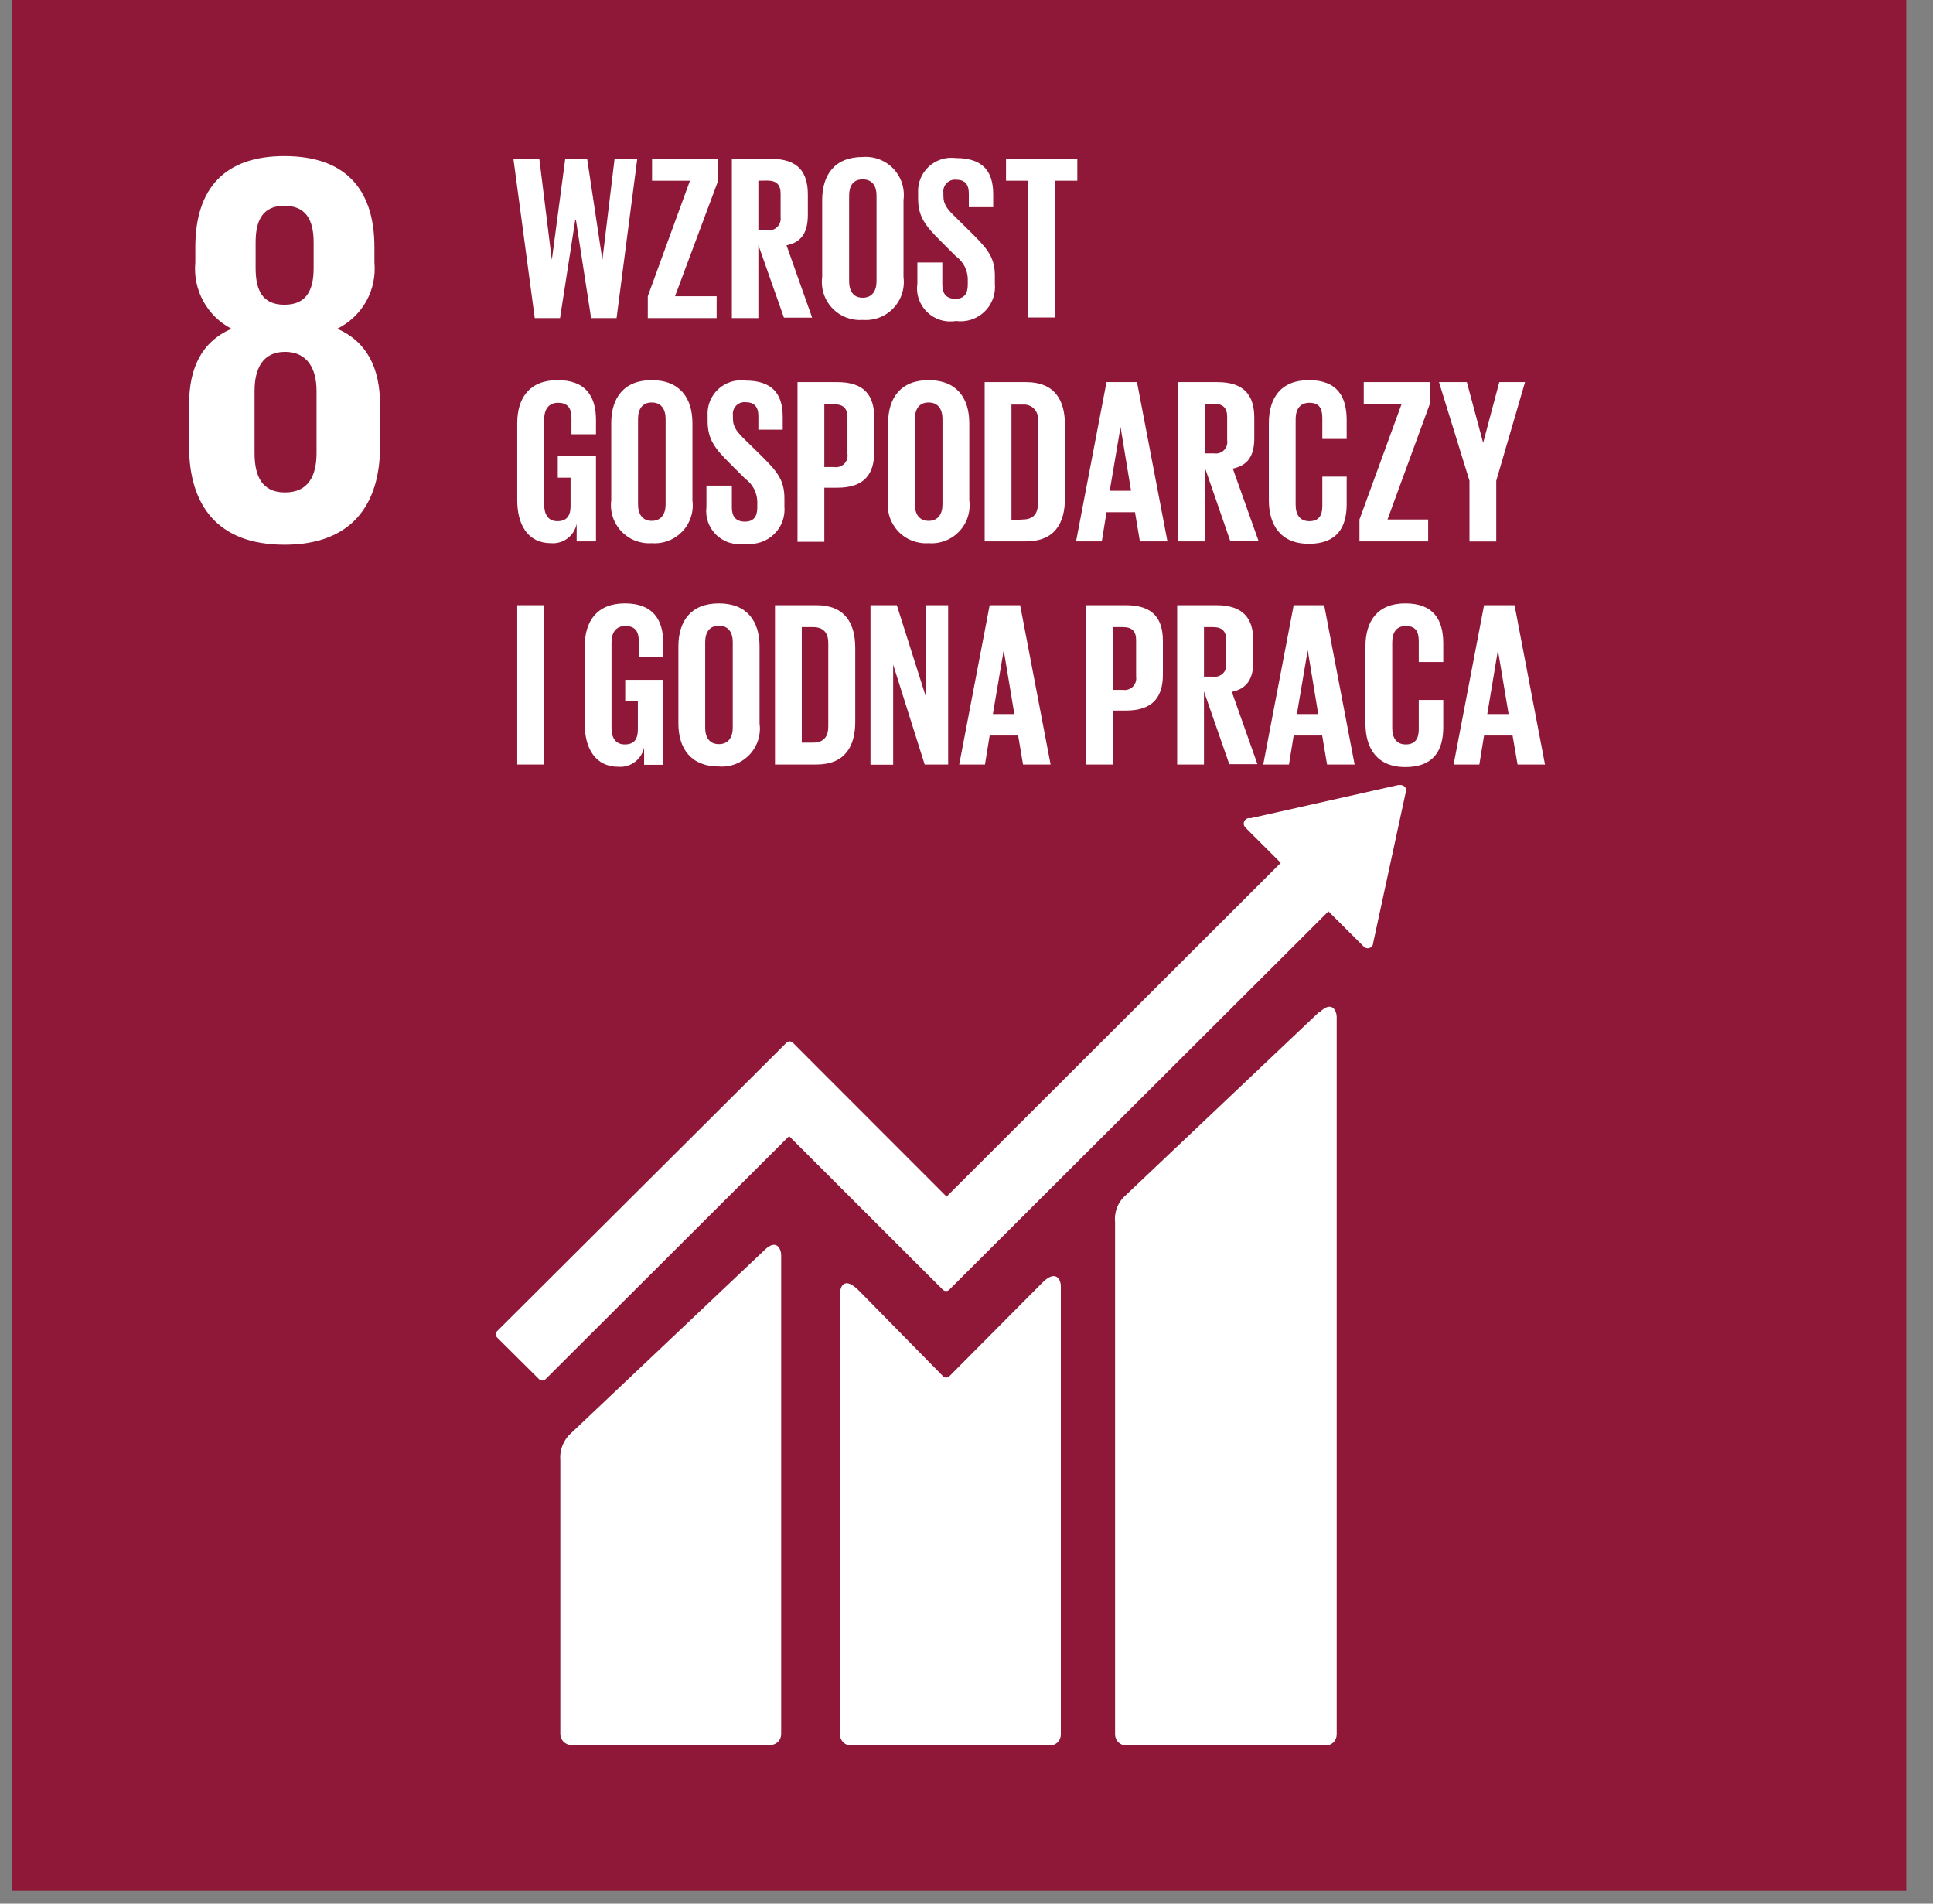
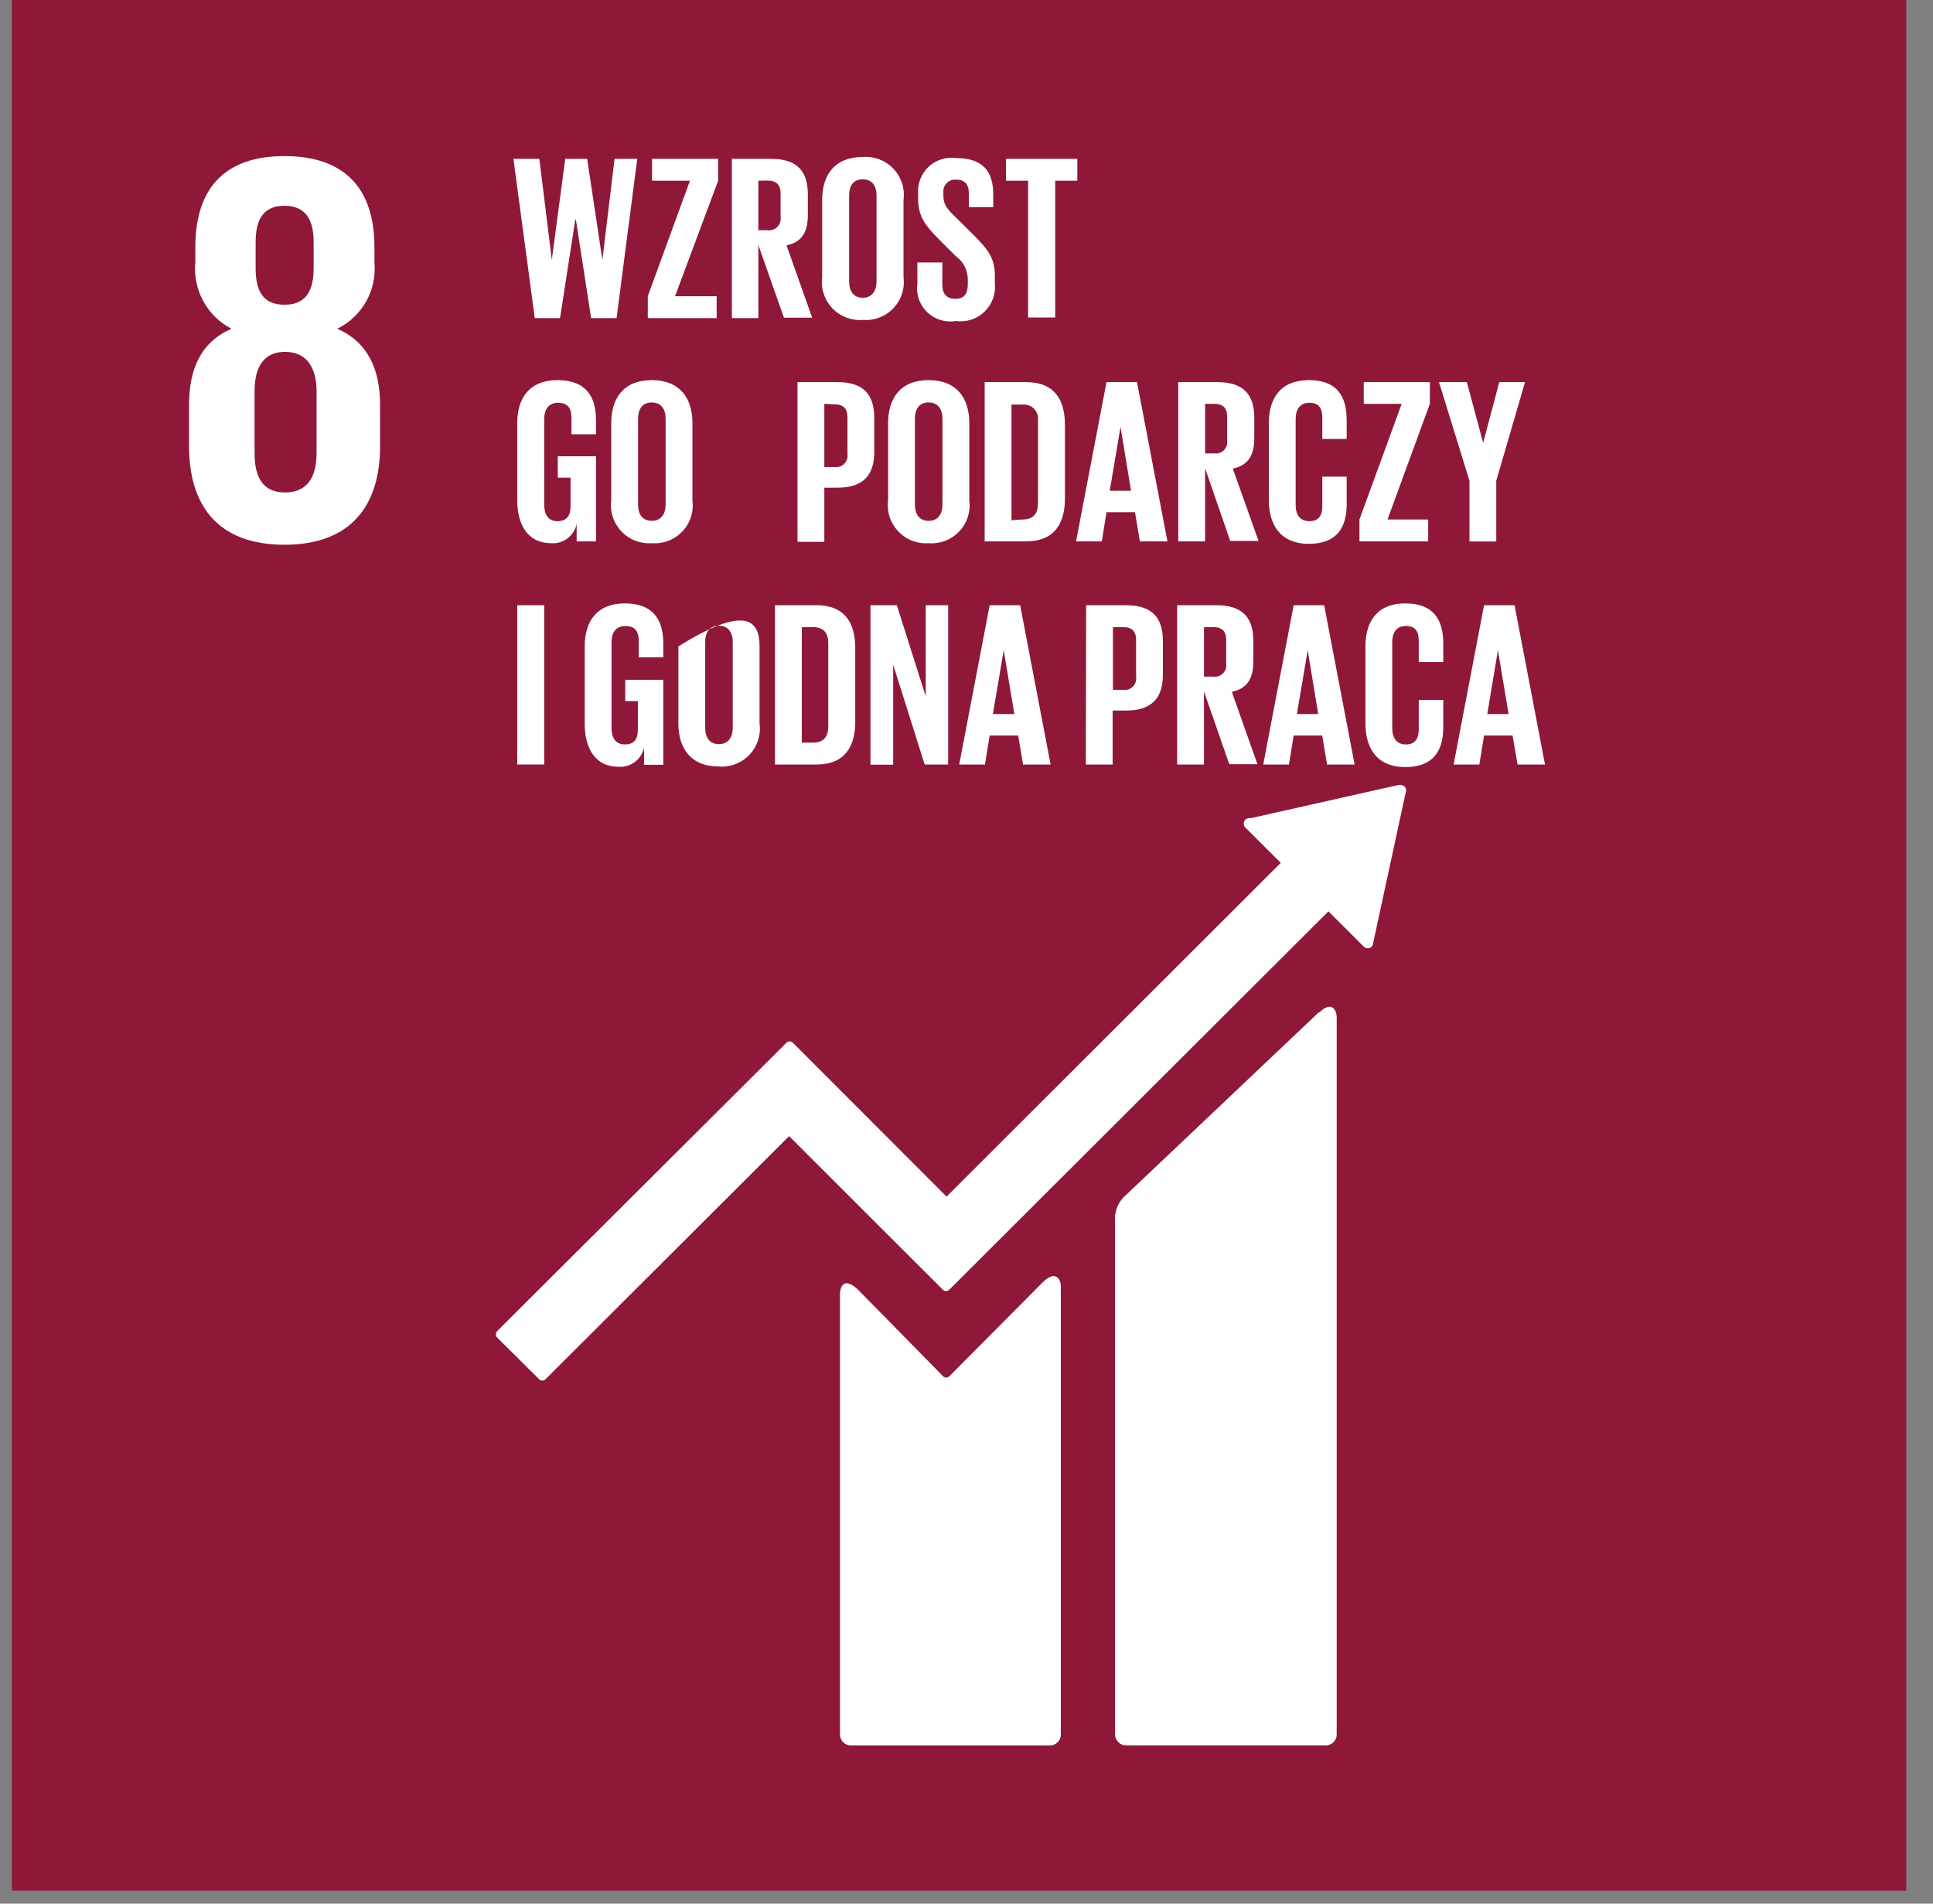
<svg xmlns="http://www.w3.org/2000/svg" width="65" height="64" viewBox="0 0 65 64" fill="none">
  <rect x="0" y="0" width="65" height="64" fill="#808080" stroke="none" />
  <path d="M64.101 0H0.401V63.562H64.101V0Z" fill="#8F1838" />
  <path d="M19.345 7.384L18.832 10.695H17.982L17.265 5.34H18.136L18.556 8.738L19.007 5.34H19.744L20.256 8.738L20.666 5.34H21.429L20.733 10.695H19.877L19.365 7.384H19.345Z" fill="white" />
  <path d="M22.699 9.959H24.098V10.695H21.783V9.959L23.201 6.075H21.926V5.34H24.149V6.075L22.699 9.959Z" fill="white" />
  <path d="M25.501 8.237V10.695H24.61V5.34H25.926C26.838 5.34 27.165 5.789 27.165 6.54V7.225C27.165 7.803 26.96 8.145 26.448 8.247L27.309 10.679H26.361L25.501 8.237ZM25.501 6.075V7.741H25.803C25.863 7.75 25.925 7.744 25.983 7.725C26.041 7.705 26.094 7.673 26.137 7.63C26.18 7.587 26.213 7.534 26.232 7.476C26.252 7.419 26.257 7.357 26.249 7.297V6.505C26.249 6.213 26.11 6.07 25.803 6.07L25.501 6.075Z" fill="white" />
  <path d="M27.647 9.315V6.724C27.647 5.886 28.062 5.278 29.009 5.278C29.2 5.263 29.392 5.29 29.571 5.359C29.75 5.427 29.911 5.534 30.043 5.673C30.174 5.812 30.273 5.979 30.332 6.16C30.39 6.342 30.407 6.535 30.382 6.724V9.315C30.407 9.504 30.389 9.696 30.33 9.878C30.271 10.059 30.172 10.225 30.04 10.363C29.909 10.501 29.748 10.608 29.569 10.676C29.391 10.744 29.2 10.771 29.009 10.756C28.819 10.77 28.629 10.741 28.452 10.673C28.275 10.604 28.115 10.497 27.985 10.359C27.854 10.221 27.756 10.055 27.698 9.875C27.639 9.694 27.622 9.503 27.647 9.315ZM29.475 9.453V6.581C29.475 6.254 29.337 6.03 29.009 6.03C28.681 6.03 28.553 6.254 28.553 6.581V9.453C28.553 9.78 28.692 10.01 29.009 10.01C29.327 10.01 29.475 9.78 29.475 9.453Z" fill="white" />
  <path d="M30.848 9.54V8.825H31.687V9.571C31.687 9.872 31.82 10.046 32.128 10.046C32.435 10.046 32.543 9.857 32.543 9.571V9.366C32.538 9.218 32.499 9.072 32.429 8.941C32.358 8.81 32.259 8.697 32.138 8.61L31.626 8.099C31.114 7.588 30.873 7.287 30.873 6.673V6.489C30.863 6.324 30.89 6.159 30.952 6.006C31.014 5.853 31.109 5.715 31.23 5.603C31.352 5.49 31.496 5.406 31.654 5.356C31.812 5.306 31.979 5.292 32.143 5.314C33.045 5.314 33.398 5.754 33.398 6.53V6.965H32.578V6.5C32.578 6.188 32.435 6.04 32.148 6.04C32.09 6.035 32.031 6.043 31.976 6.063C31.921 6.084 31.872 6.116 31.831 6.158C31.79 6.201 31.759 6.251 31.741 6.307C31.722 6.362 31.716 6.421 31.723 6.479V6.592C31.723 6.893 31.887 7.067 32.148 7.317L32.727 7.889C33.239 8.4 33.454 8.687 33.454 9.279V9.54C33.471 9.713 33.447 9.888 33.386 10.051C33.325 10.214 33.228 10.362 33.102 10.482C32.976 10.603 32.824 10.693 32.658 10.747C32.492 10.8 32.316 10.816 32.143 10.792C31.97 10.822 31.792 10.81 31.624 10.759C31.456 10.707 31.303 10.616 31.177 10.494C31.05 10.372 30.955 10.222 30.897 10.056C30.84 9.891 30.823 9.714 30.848 9.54Z" fill="white" />
  <path d="M33.829 5.34H36.226V6.075H35.483V10.674H34.572V6.075H33.829V5.34Z" fill="white" />
  <path d="M18.756 15.34H20.041V18.201H19.391V17.614C19.351 17.809 19.241 17.983 19.082 18.102C18.922 18.222 18.724 18.279 18.525 18.262C17.752 18.262 17.393 17.644 17.393 16.816V14.226C17.393 13.388 17.798 12.78 18.75 12.78C19.703 12.78 20.041 13.332 20.041 14.123V14.599H19.216V14.052C19.216 13.72 19.088 13.541 18.766 13.541C18.443 13.541 18.3 13.771 18.3 14.093V16.97C18.3 17.292 18.433 17.522 18.74 17.522C19.047 17.522 19.186 17.358 19.186 17.011V16.06H18.756V15.34Z" fill="white" />
  <path d="M20.554 16.816V14.226C20.554 13.388 20.969 12.78 21.916 12.78C22.864 12.78 23.284 13.388 23.284 14.226V16.816C23.309 17.005 23.293 17.198 23.234 17.379C23.176 17.561 23.078 17.727 22.946 17.866C22.815 18.004 22.655 18.112 22.476 18.18C22.298 18.249 22.107 18.277 21.916 18.262C21.726 18.276 21.536 18.246 21.359 18.177C21.182 18.108 21.022 18 20.892 17.861C20.762 17.723 20.664 17.558 20.605 17.377C20.547 17.196 20.529 17.005 20.554 16.816ZM22.382 16.959V14.083C22.382 13.761 22.239 13.531 21.916 13.531C21.594 13.531 21.455 13.761 21.455 14.083V16.959C21.455 17.281 21.599 17.511 21.916 17.511C22.234 17.511 22.382 17.281 22.382 16.959Z" fill="white" />
-   <path d="M23.755 17.046V16.326H24.61V17.062C24.61 17.363 24.743 17.537 25.05 17.537C25.358 17.537 25.465 17.348 25.465 17.062V16.857C25.46 16.708 25.422 16.562 25.352 16.43C25.281 16.298 25.182 16.183 25.06 16.096L24.548 15.585C24.036 15.074 23.795 14.773 23.795 14.154V13.975C23.785 13.81 23.811 13.644 23.872 13.49C23.934 13.336 24.029 13.198 24.15 13.085C24.272 12.972 24.417 12.887 24.575 12.837C24.733 12.787 24.901 12.773 25.066 12.795C25.967 12.795 26.32 13.239 26.32 14.011V14.445H25.501V13.98C25.501 13.674 25.358 13.521 25.071 13.521C25.012 13.515 24.952 13.524 24.897 13.544C24.842 13.565 24.792 13.598 24.751 13.641C24.71 13.684 24.68 13.735 24.661 13.791C24.643 13.847 24.638 13.907 24.646 13.965V14.078C24.646 14.374 24.809 14.548 25.071 14.803L25.649 15.37C26.162 15.881 26.377 16.168 26.377 16.76V17.021C26.393 17.194 26.369 17.369 26.309 17.533C26.248 17.696 26.151 17.844 26.025 17.964C25.899 18.085 25.747 18.176 25.581 18.23C25.415 18.285 25.239 18.301 25.066 18.278C24.893 18.31 24.716 18.3 24.547 18.251C24.379 18.202 24.225 18.113 24.097 17.994C23.97 17.874 23.872 17.725 23.812 17.561C23.753 17.396 23.733 17.22 23.755 17.046Z" fill="white" />
  <path d="M26.817 12.846H28.154C29.066 12.846 29.398 13.296 29.398 14.047V15.191C29.398 15.938 29.066 16.397 28.154 16.397H27.719V18.216H26.817V12.846ZM27.719 13.577V15.703H28.052C28.112 15.712 28.174 15.707 28.233 15.688C28.291 15.669 28.345 15.637 28.388 15.594C28.431 15.55 28.464 15.497 28.483 15.439C28.502 15.38 28.507 15.319 28.497 15.258V14.026C28.497 13.735 28.359 13.592 28.052 13.592L27.719 13.577Z" fill="white" />
  <path d="M29.864 16.816V14.226C29.864 13.388 30.279 12.78 31.226 12.78C32.174 12.78 32.594 13.388 32.594 14.226V16.816C32.619 17.005 32.602 17.198 32.544 17.379C32.486 17.561 32.387 17.727 32.256 17.866C32.125 18.004 31.965 18.112 31.786 18.18C31.608 18.249 31.417 18.277 31.226 18.262C31.036 18.276 30.846 18.246 30.669 18.177C30.492 18.108 30.332 18 30.202 17.861C30.072 17.723 29.974 17.558 29.915 17.377C29.857 17.196 29.839 17.005 29.864 16.816ZM31.692 16.959V14.083C31.692 13.761 31.549 13.531 31.226 13.531C30.904 13.531 30.765 13.761 30.765 14.083V16.959C30.765 17.281 30.909 17.511 31.226 17.511C31.544 17.511 31.692 17.281 31.692 16.959Z" fill="white" />
  <path d="M35.81 14.282V16.76C35.81 17.583 35.467 18.201 34.504 18.201H33.111V12.846H34.504C35.467 12.846 35.81 13.454 35.81 14.282ZM34.391 17.465C34.765 17.465 34.904 17.246 34.904 16.919V14.113C34.91 14.045 34.901 13.975 34.877 13.911C34.854 13.846 34.816 13.787 34.767 13.738C34.719 13.689 34.66 13.652 34.595 13.628C34.53 13.605 34.46 13.596 34.391 13.602H34.012V17.491L34.391 17.465Z" fill="white" />
  <path d="M36.184 18.201L37.208 12.846H38.233L39.257 18.201H38.33L38.166 17.22H37.208L37.05 18.201H36.184ZM37.316 16.5H38.033L37.68 14.354L37.316 16.5Z" fill="white" />
  <path d="M40.523 15.743V18.201H39.621V12.846H40.932C41.844 12.846 42.177 13.296 42.177 14.047V14.732C42.177 15.309 41.972 15.646 41.455 15.754L42.32 18.186H41.368L40.523 15.743ZM40.523 13.577V15.243H40.825C40.885 15.252 40.946 15.248 41.004 15.229C41.062 15.21 41.115 15.178 41.158 15.135C41.201 15.092 41.233 15.04 41.252 14.982C41.27 14.924 41.275 14.863 41.265 14.803V14.011C41.265 13.72 41.132 13.577 40.825 13.577H40.523Z" fill="white" />
  <path d="M42.667 16.816V14.226C42.667 13.388 43.061 12.78 44.014 12.78C44.966 12.78 45.284 13.332 45.284 14.123V14.757H44.465V14.052C44.465 13.72 44.352 13.541 44.029 13.541C43.706 13.541 43.568 13.771 43.568 14.093V16.97C43.568 17.292 43.701 17.522 44.029 17.522C44.357 17.522 44.465 17.317 44.465 17.011V16.024H45.284V16.949C45.284 17.716 44.971 18.283 44.014 18.283C43.056 18.283 42.667 17.644 42.667 16.816Z" fill="white" />
  <path d="M46.657 17.465H48.024V18.201H45.714V17.465L47.133 13.577H45.858V12.846H48.081V13.577L46.657 17.465Z" fill="white" />
  <path d="M50.314 16.162V18.206H49.413V16.162L48.388 12.846H49.325L49.873 14.89L50.416 12.846H51.282L50.314 16.162Z" fill="white" />
  <path d="M17.393 20.347H18.3V25.703H17.393V20.347Z" fill="white" />
  <path d="M21.024 22.856H22.304V25.713H21.659V25.13C21.619 25.325 21.508 25.498 21.349 25.617C21.19 25.737 20.992 25.794 20.794 25.779C20.02 25.779 19.662 25.161 19.662 24.333V21.732C19.662 20.894 20.066 20.286 21.014 20.286C21.961 20.286 22.304 20.838 22.304 21.63V22.1H21.48V21.558C21.48 21.226 21.357 21.047 21.029 21.047C20.701 21.047 20.563 21.277 20.563 21.599V24.476C20.563 24.798 20.696 25.028 21.009 25.028C21.321 25.028 21.449 24.859 21.449 24.517V23.572H21.024V22.856Z" fill="white" />
-   <path d="M22.812 24.323V21.732C22.812 20.894 23.221 20.286 24.174 20.286C25.126 20.286 25.541 20.894 25.541 21.732V24.323C25.567 24.512 25.55 24.704 25.492 24.885C25.433 25.067 25.335 25.233 25.204 25.372C25.073 25.511 24.912 25.618 24.734 25.687C24.556 25.756 24.364 25.784 24.174 25.769C23.221 25.769 22.812 25.151 22.812 24.323ZM24.64 24.466V21.589C24.64 21.267 24.497 21.037 24.174 21.037C23.851 21.037 23.713 21.267 23.713 21.589V24.466C23.713 24.788 23.856 25.018 24.174 25.018C24.491 25.018 24.64 24.788 24.64 24.466Z" fill="white" />
+   <path d="M22.812 24.323V21.732C25.126 20.286 25.541 20.894 25.541 21.732V24.323C25.567 24.512 25.55 24.704 25.492 24.885C25.433 25.067 25.335 25.233 25.204 25.372C25.073 25.511 24.912 25.618 24.734 25.687C24.556 25.756 24.364 25.784 24.174 25.769C23.221 25.769 22.812 25.151 22.812 24.323ZM24.64 24.466V21.589C24.64 21.267 24.497 21.037 24.174 21.037C23.851 21.037 23.713 21.267 23.713 21.589V24.466C23.713 24.788 23.856 25.018 24.174 25.018C24.491 25.018 24.64 24.788 24.64 24.466Z" fill="white" />
  <path d="M28.759 21.788V24.267C28.759 25.089 28.416 25.703 27.453 25.703H26.06V20.347H27.453C28.416 20.347 28.759 20.956 28.759 21.788ZM27.34 24.967C27.714 24.967 27.852 24.747 27.852 24.425V21.62C27.852 21.303 27.714 21.083 27.34 21.083H26.961V24.967H27.34Z" fill="white" />
  <path d="M30.034 22.345V25.708H29.271V20.347H30.157L31.13 23.413V20.347H31.883V25.703H31.094L30.034 22.345Z" fill="white" />
  <path d="M32.255 25.703L33.279 20.347H34.304L35.328 25.703H34.401L34.237 24.727H33.279L33.121 25.703H32.255ZM33.387 24.006H34.109L33.751 21.86L33.387 24.006Z" fill="white" />
  <path d="M36.523 20.347H37.86C38.771 20.347 39.104 20.797 39.104 21.548V22.677C39.104 23.429 38.771 23.889 37.86 23.889H37.414V25.703H36.513L36.523 20.347ZM37.424 21.083V23.194H37.757C37.818 23.203 37.88 23.198 37.939 23.179C37.997 23.16 38.05 23.128 38.094 23.085C38.137 23.041 38.17 22.988 38.189 22.93C38.208 22.872 38.212 22.81 38.203 22.749V21.518C38.203 21.226 38.07 21.083 37.757 21.083H37.424Z" fill="white" />
  <path d="M40.485 23.245V25.703H39.584V20.347H40.9C41.812 20.347 42.145 20.797 42.145 21.548V22.238C42.145 22.815 41.935 23.153 41.422 23.26L42.283 25.692H41.336L40.485 23.245ZM40.485 21.083V22.749H40.788C40.848 22.759 40.909 22.754 40.967 22.735C41.025 22.716 41.078 22.684 41.121 22.642C41.165 22.599 41.197 22.547 41.217 22.489C41.236 22.431 41.242 22.37 41.233 22.31V21.518C41.233 21.226 41.1 21.083 40.788 21.083H40.485Z" fill="white" />
  <path d="M42.478 25.703L43.502 20.347H44.527L45.551 25.703H44.624L44.46 24.727H43.502L43.343 25.703H42.478ZM43.61 24.006H44.327L43.974 21.86L43.61 24.006Z" fill="white" />
  <path d="M45.915 24.323V21.732C45.915 20.894 46.309 20.286 47.257 20.286C48.204 20.286 48.532 20.838 48.532 21.63V22.258H47.708V21.558C47.708 21.226 47.6 21.047 47.272 21.047C46.944 21.047 46.816 21.277 46.816 21.599V24.476C46.816 24.798 46.95 25.028 47.272 25.028C47.595 25.028 47.708 24.823 47.708 24.517V23.531H48.532V24.45C48.532 25.217 48.215 25.789 47.257 25.789C46.299 25.789 45.915 25.151 45.915 24.323Z" fill="white" />
  <path d="M48.88 25.703L49.904 20.347H50.929L51.953 25.703H51.031L50.862 24.727H49.904L49.745 25.703H48.88ZM50.012 24.006H50.729L50.37 21.86L50.012 24.006Z" fill="white" />
  <path d="M12.78 15.007V13.607C12.78 12.381 12.345 11.492 11.341 11.052C11.751 10.851 12.09 10.53 12.314 10.133C12.537 9.735 12.633 9.278 12.591 8.824V8.313C12.591 6.31 11.566 5.248 9.564 5.248C7.561 5.248 6.568 6.326 6.568 8.313V8.824C6.526 9.274 6.618 9.726 6.835 10.123C7.051 10.52 7.38 10.843 7.782 11.052C6.757 11.507 6.358 12.396 6.358 13.607V15.007C6.358 16.954 7.29 18.314 9.564 18.314C11.838 18.314 12.78 16.954 12.78 15.007ZM8.596 8.145C8.596 7.368 8.862 6.918 9.564 6.918C10.266 6.918 10.547 7.368 10.547 8.145V9.014C10.547 9.79 10.281 10.245 9.564 10.245C8.847 10.245 8.596 9.79 8.596 9.014V8.145ZM10.645 15.232C10.645 16.009 10.358 16.556 9.584 16.556C8.811 16.556 8.56 16.009 8.56 15.232V13.147C8.56 12.376 8.847 11.829 9.584 11.829C10.322 11.829 10.645 12.376 10.645 13.147V15.232Z" fill="white" />
  <path d="M44.343 34.037L37.87 40.169C37.737 40.28 37.633 40.422 37.568 40.582C37.503 40.742 37.478 40.916 37.496 41.088V58.314C37.498 58.412 37.538 58.505 37.608 58.574C37.678 58.643 37.772 58.681 37.87 58.681H44.584C44.681 58.68 44.774 58.641 44.842 58.572C44.91 58.503 44.948 58.41 44.948 58.314V34.19C44.948 33.986 44.789 33.618 44.369 34.037" fill="white" />
-   <path d="M25.69 42.044L19.211 48.176C19.08 48.289 18.979 48.433 18.915 48.594C18.851 48.755 18.826 48.928 18.842 49.101V58.298C18.844 58.395 18.883 58.488 18.952 58.557C19.021 58.626 19.114 58.665 19.211 58.666H25.9C25.997 58.666 26.091 58.627 26.16 58.559C26.23 58.489 26.268 58.396 26.268 58.298V42.197C26.268 41.993 26.11 41.62 25.69 42.044Z" fill="white" />
  <path d="M47.287 26.581C47.287 26.556 47.282 26.53 47.273 26.507C47.263 26.483 47.248 26.462 47.23 26.444C47.196 26.414 47.153 26.396 47.108 26.392H47.02L42.063 27.506H41.971C41.936 27.514 41.904 27.532 41.879 27.557C41.861 27.575 41.846 27.595 41.837 27.618C41.827 27.641 41.822 27.665 41.822 27.69C41.822 27.715 41.827 27.74 41.837 27.762C41.846 27.785 41.861 27.806 41.879 27.823L41.935 27.879L43.067 29.009L31.83 40.23L26.658 35.054C26.629 35.027 26.592 35.012 26.553 35.012C26.514 35.012 26.476 35.027 26.448 35.054L25.039 36.459L16.717 44.752C16.69 44.781 16.675 44.82 16.675 44.859C16.675 44.899 16.69 44.938 16.717 44.967L18.131 46.372C18.159 46.398 18.197 46.413 18.236 46.413C18.275 46.413 18.312 46.398 18.341 46.372L26.535 38.196L30.299 41.957L31.707 43.362C31.736 43.389 31.773 43.404 31.812 43.404C31.852 43.404 31.889 43.389 31.918 43.362L44.67 30.639L45.858 31.824C45.875 31.842 45.896 31.856 45.919 31.866C45.942 31.876 45.966 31.881 45.991 31.881C46.016 31.881 46.041 31.876 46.063 31.866C46.086 31.856 46.107 31.842 46.124 31.824C46.157 31.791 46.175 31.747 46.175 31.701L47.266 26.653L47.287 26.581Z" fill="white" />
  <path d="M35.052 43.122L31.918 46.275C31.89 46.3 31.855 46.313 31.818 46.313C31.781 46.313 31.745 46.3 31.718 46.275L28.881 43.388C28.369 42.877 28.246 43.291 28.246 43.495V58.314C28.246 58.411 28.285 58.505 28.354 58.574C28.423 58.643 28.517 58.682 28.614 58.682H35.303C35.351 58.682 35.399 58.672 35.444 58.654C35.489 58.635 35.529 58.608 35.564 58.574C35.598 58.54 35.625 58.499 35.644 58.455C35.662 58.41 35.672 58.362 35.672 58.314V43.24C35.672 43.035 35.513 42.662 35.052 43.122Z" fill="white" />
</svg>